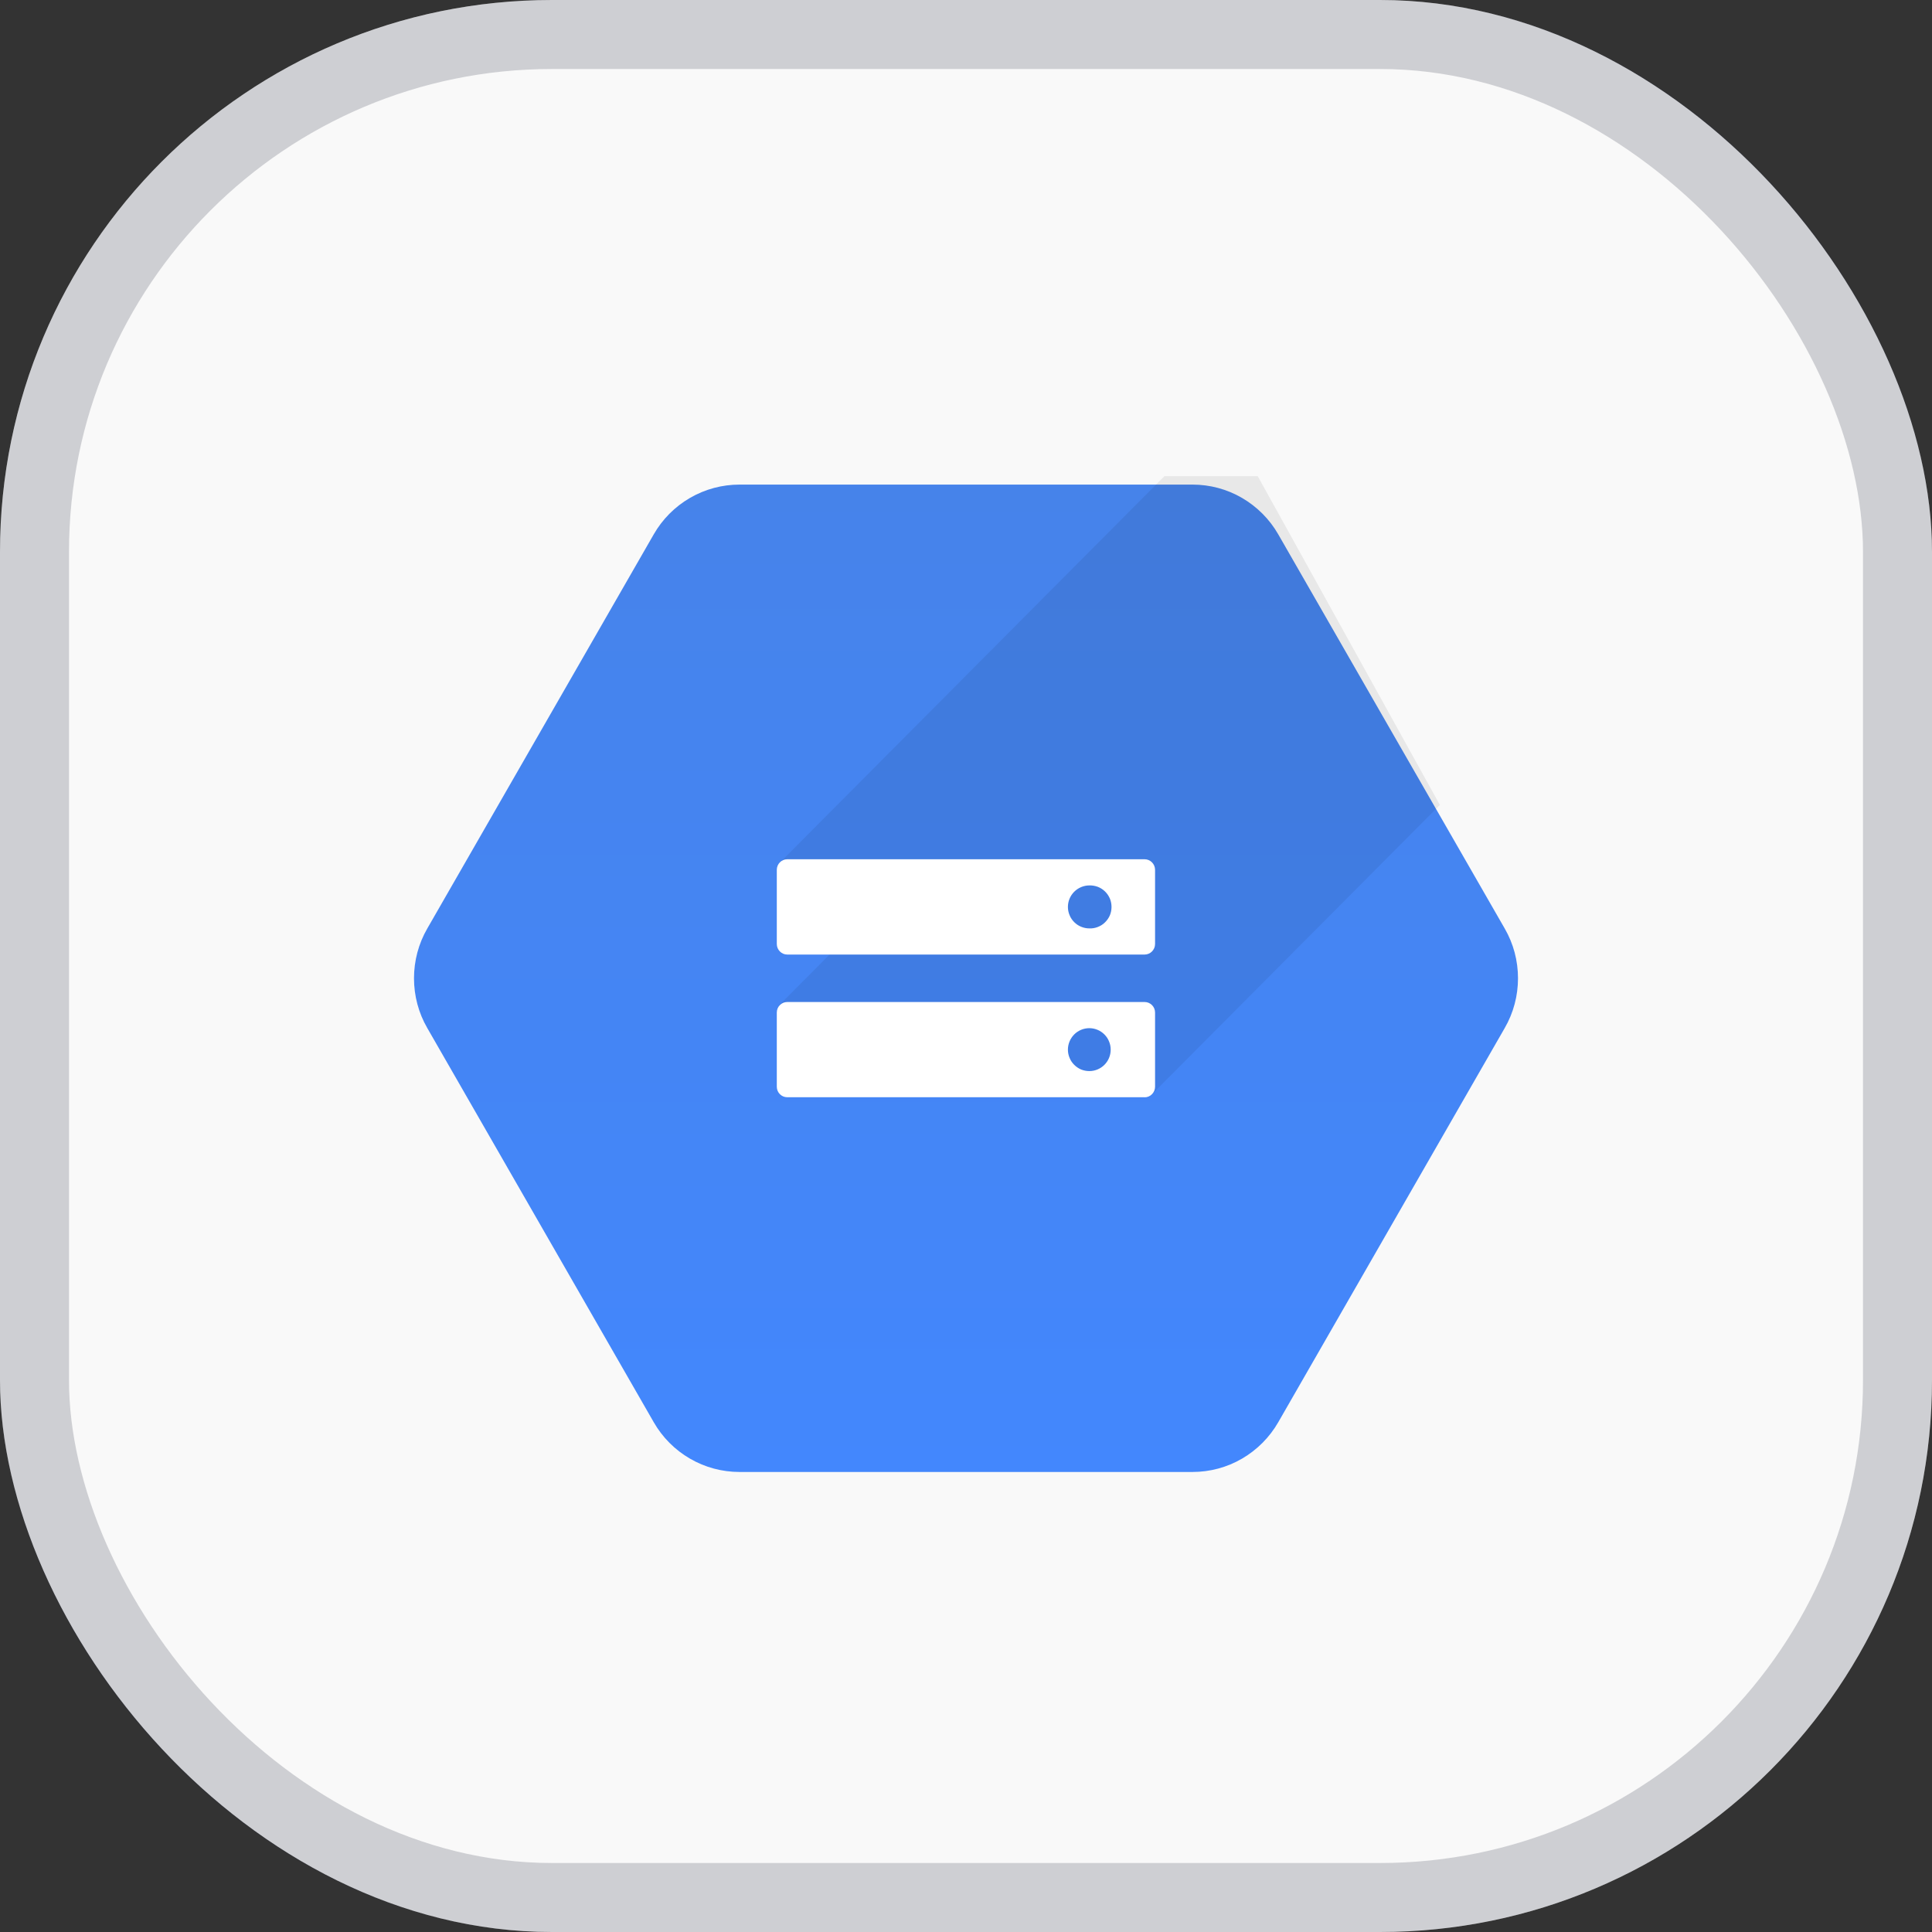
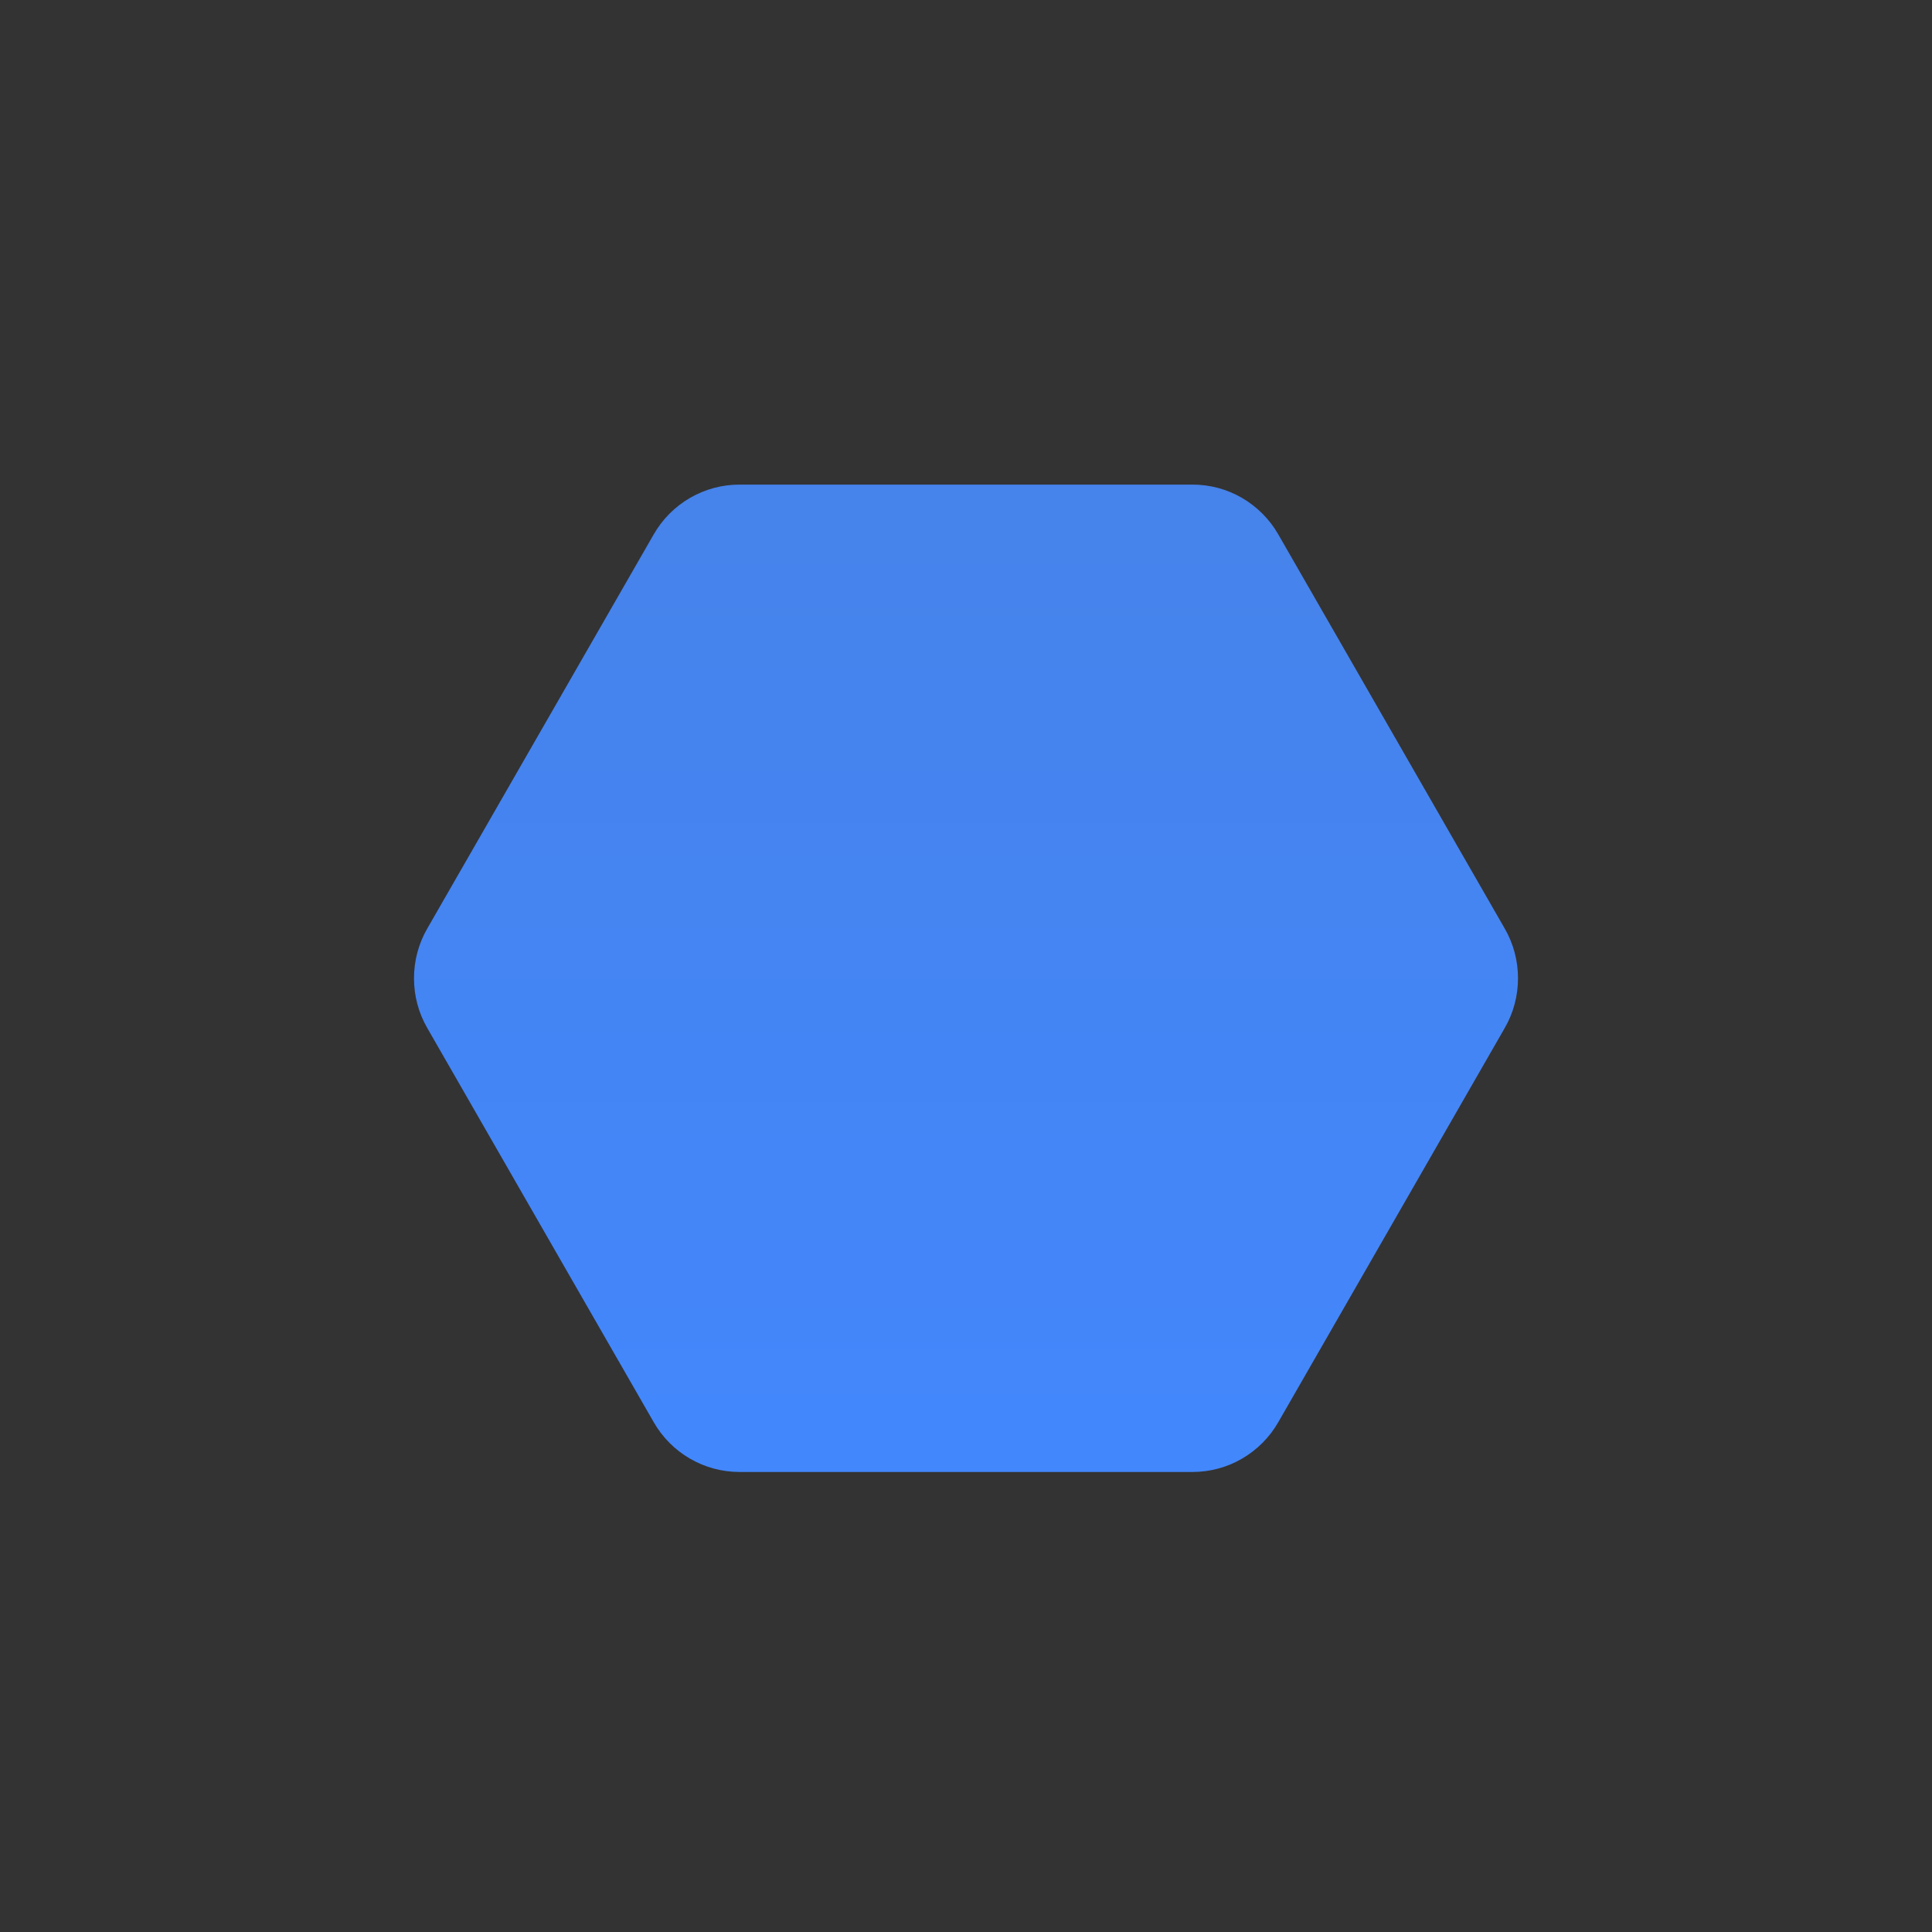
<svg xmlns="http://www.w3.org/2000/svg" width="28" height="28" viewBox="0 0 28 28" fill="none">
  <rect x="0" y="0" width="28" height="28" fill="#333333" stroke="none" />
-   <rect width="28" height="28" rx="8" fill="#F9F9F9" />
-   <rect x="0.5" y="0.5" width="27" height="27" rx="7.5" stroke="#25283D" stroke-opacity="0.2" />
  <path d="M9.474 7.745L6.193 13.456C6.066 13.675 6 13.925 6 14.178C6 14.432 6.066 14.681 6.193 14.9L9.474 20.611C9.6 20.831 9.781 21.013 10 21.14C10.219 21.267 10.466 21.333 10.719 21.333H17.281C17.534 21.333 17.782 21.267 18 21.14C18.218 21.013 18.4 20.831 18.526 20.611L21.807 14.9C21.934 14.681 22 14.431 22 14.178C22 13.924 21.934 13.675 21.807 13.456L18.526 7.745C18.4 7.525 18.218 7.343 18 7.216C17.782 7.089 17.534 7.023 17.281 7.023H10.719C10.466 7.023 10.219 7.089 10 7.216C9.781 7.343 9.6 7.525 9.474 7.745V7.745Z" fill="url(#paint0_linear)" />
-   <path opacity="0.07" d="M12.165 15.45L11.289 14.572L12.034 13.823L11.296 12.508L16.876 6.901L18.228 6.901L20.868 11.666L16.687 15.867L12.165 15.45Z" fill="black" />
-   <path d="M16.589 15.902H11.409C11.326 15.902 11.258 15.834 11.258 15.75V14.674C11.258 14.59 11.326 14.522 11.409 14.522H16.589C16.672 14.522 16.74 14.59 16.74 14.674V15.75C16.74 15.834 16.672 15.903 16.589 15.903L16.589 15.902ZM15.787 14.901C15.705 14.901 15.626 14.934 15.568 14.992C15.51 15.051 15.477 15.13 15.477 15.212C15.477 15.253 15.485 15.294 15.501 15.331C15.516 15.369 15.539 15.403 15.568 15.432C15.597 15.461 15.631 15.484 15.668 15.5C15.706 15.515 15.746 15.523 15.787 15.523C15.958 15.523 16.097 15.385 16.097 15.212C16.097 15.171 16.089 15.131 16.073 15.093C16.058 15.055 16.035 15.021 16.006 14.992C15.977 14.963 15.943 14.94 15.906 14.925C15.868 14.909 15.828 14.901 15.787 14.901ZM16.589 13.834L11.409 13.834C11.326 13.834 11.258 13.765 11.258 13.681V12.606C11.258 12.522 11.326 12.453 11.409 12.453H16.589C16.672 12.453 16.74 12.522 16.74 12.606V13.682C16.74 13.765 16.672 13.834 16.589 13.834H16.589ZM15.787 12.832C15.705 12.833 15.626 12.866 15.568 12.924C15.51 12.982 15.477 13.061 15.477 13.144C15.477 13.185 15.485 13.225 15.501 13.263C15.516 13.301 15.539 13.335 15.568 13.364C15.597 13.393 15.631 13.416 15.668 13.431C15.706 13.447 15.746 13.455 15.787 13.455C15.829 13.457 15.87 13.45 15.909 13.435C15.948 13.42 15.984 13.398 16.014 13.368C16.044 13.339 16.068 13.305 16.085 13.266C16.101 13.227 16.109 13.186 16.109 13.144C16.109 13.102 16.101 13.06 16.085 13.022C16.068 12.983 16.044 12.948 16.014 12.919C15.984 12.89 15.948 12.867 15.909 12.852C15.87 12.838 15.829 12.831 15.787 12.832" fill="white" />
  <defs>
    <linearGradient id="paint0_linear" x1="14" y1="21.333" x2="14" y2="7.045" gradientUnits="userSpaceOnUse">
      <stop stop-color="#4387FD" />
      <stop offset="1" stop-color="#4683EA" />
    </linearGradient>
  </defs>
</svg>